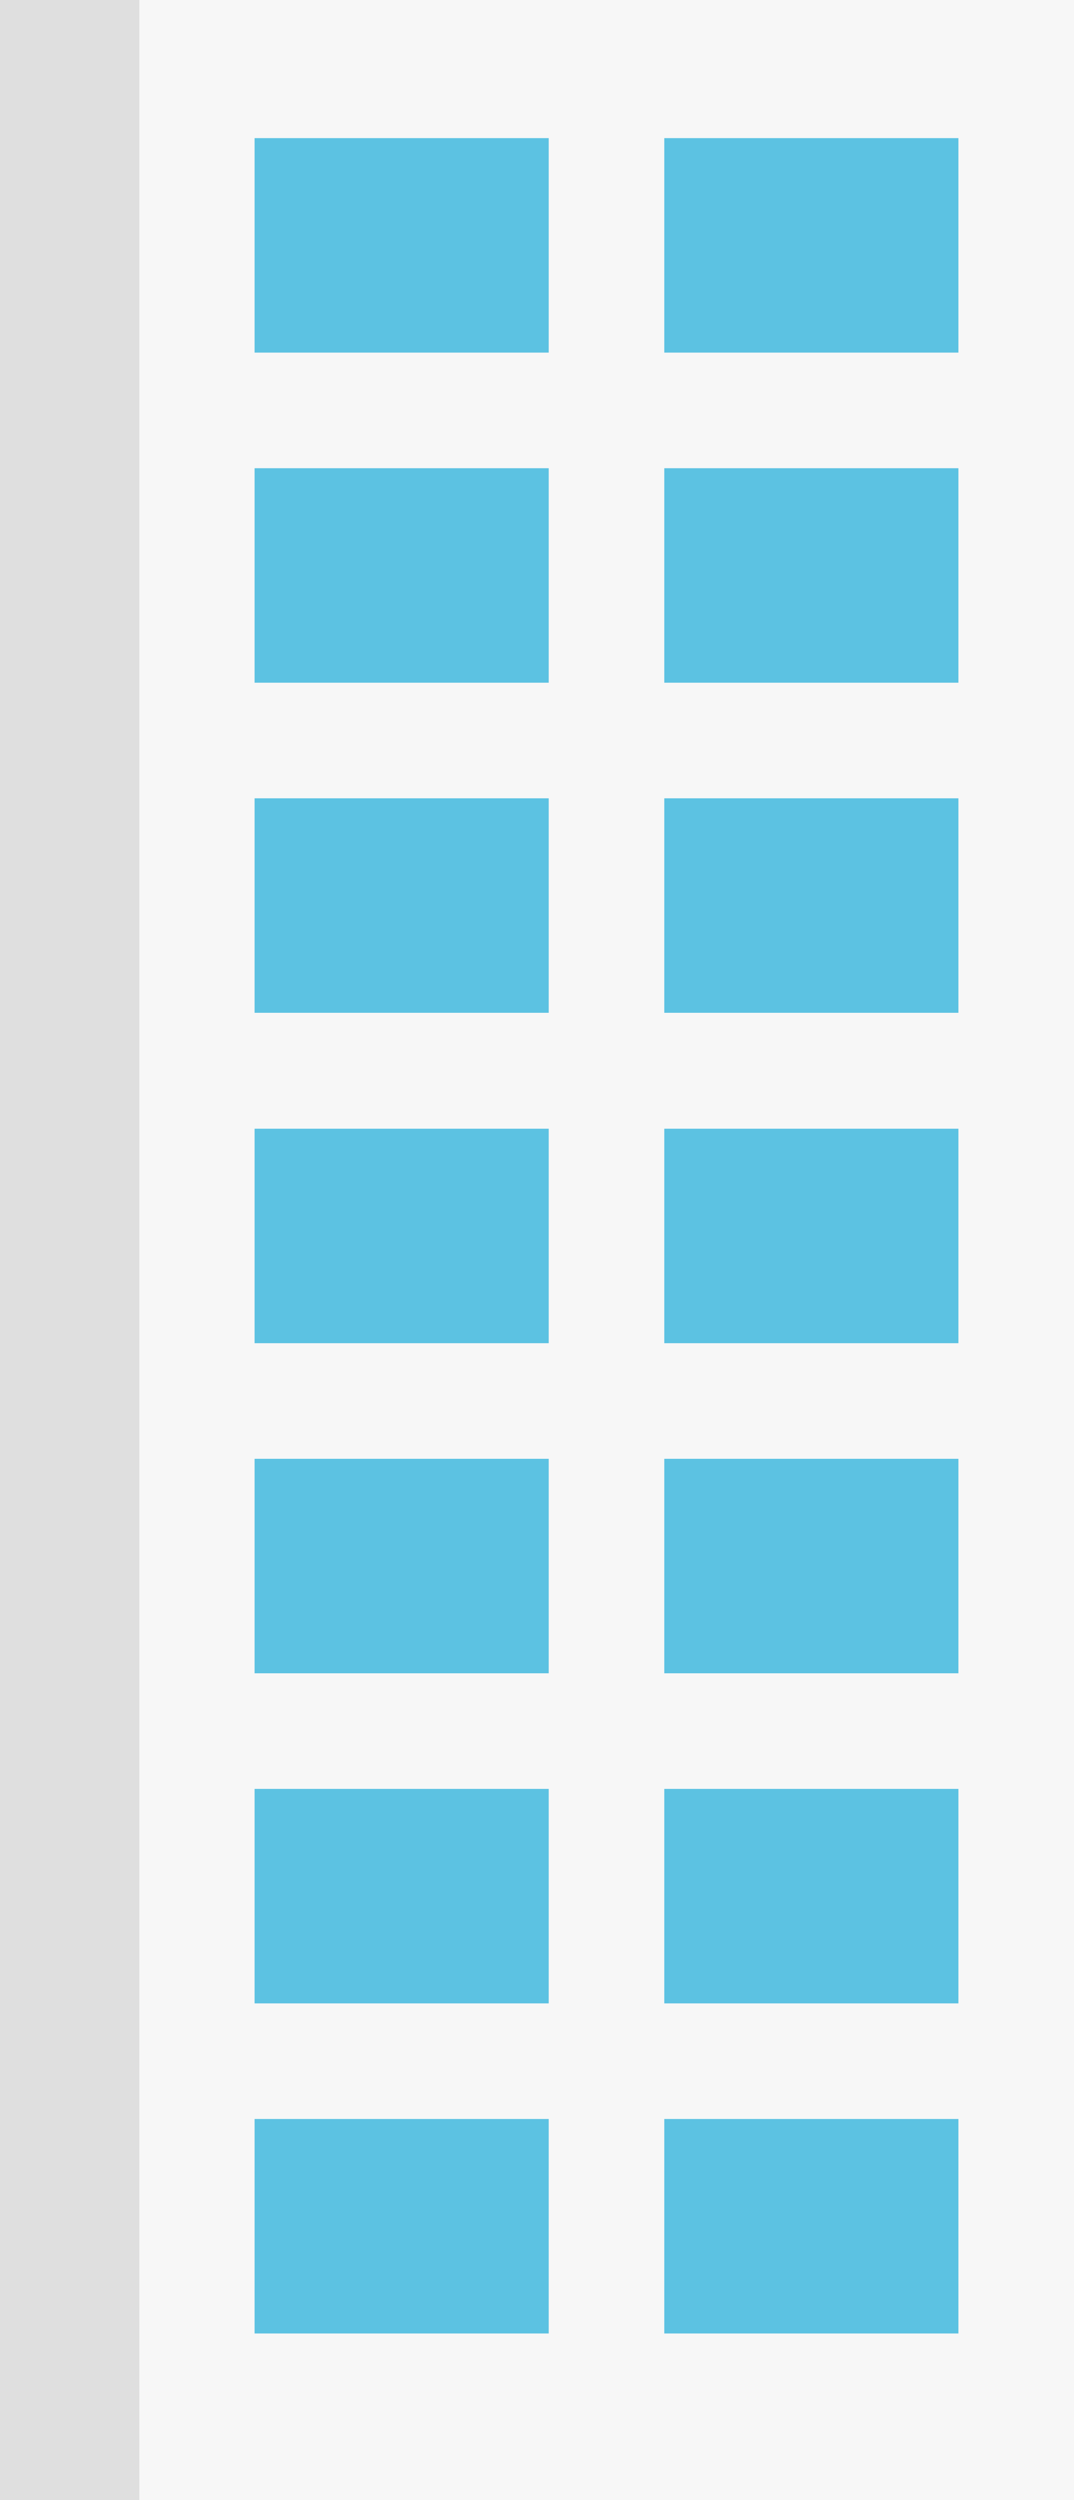
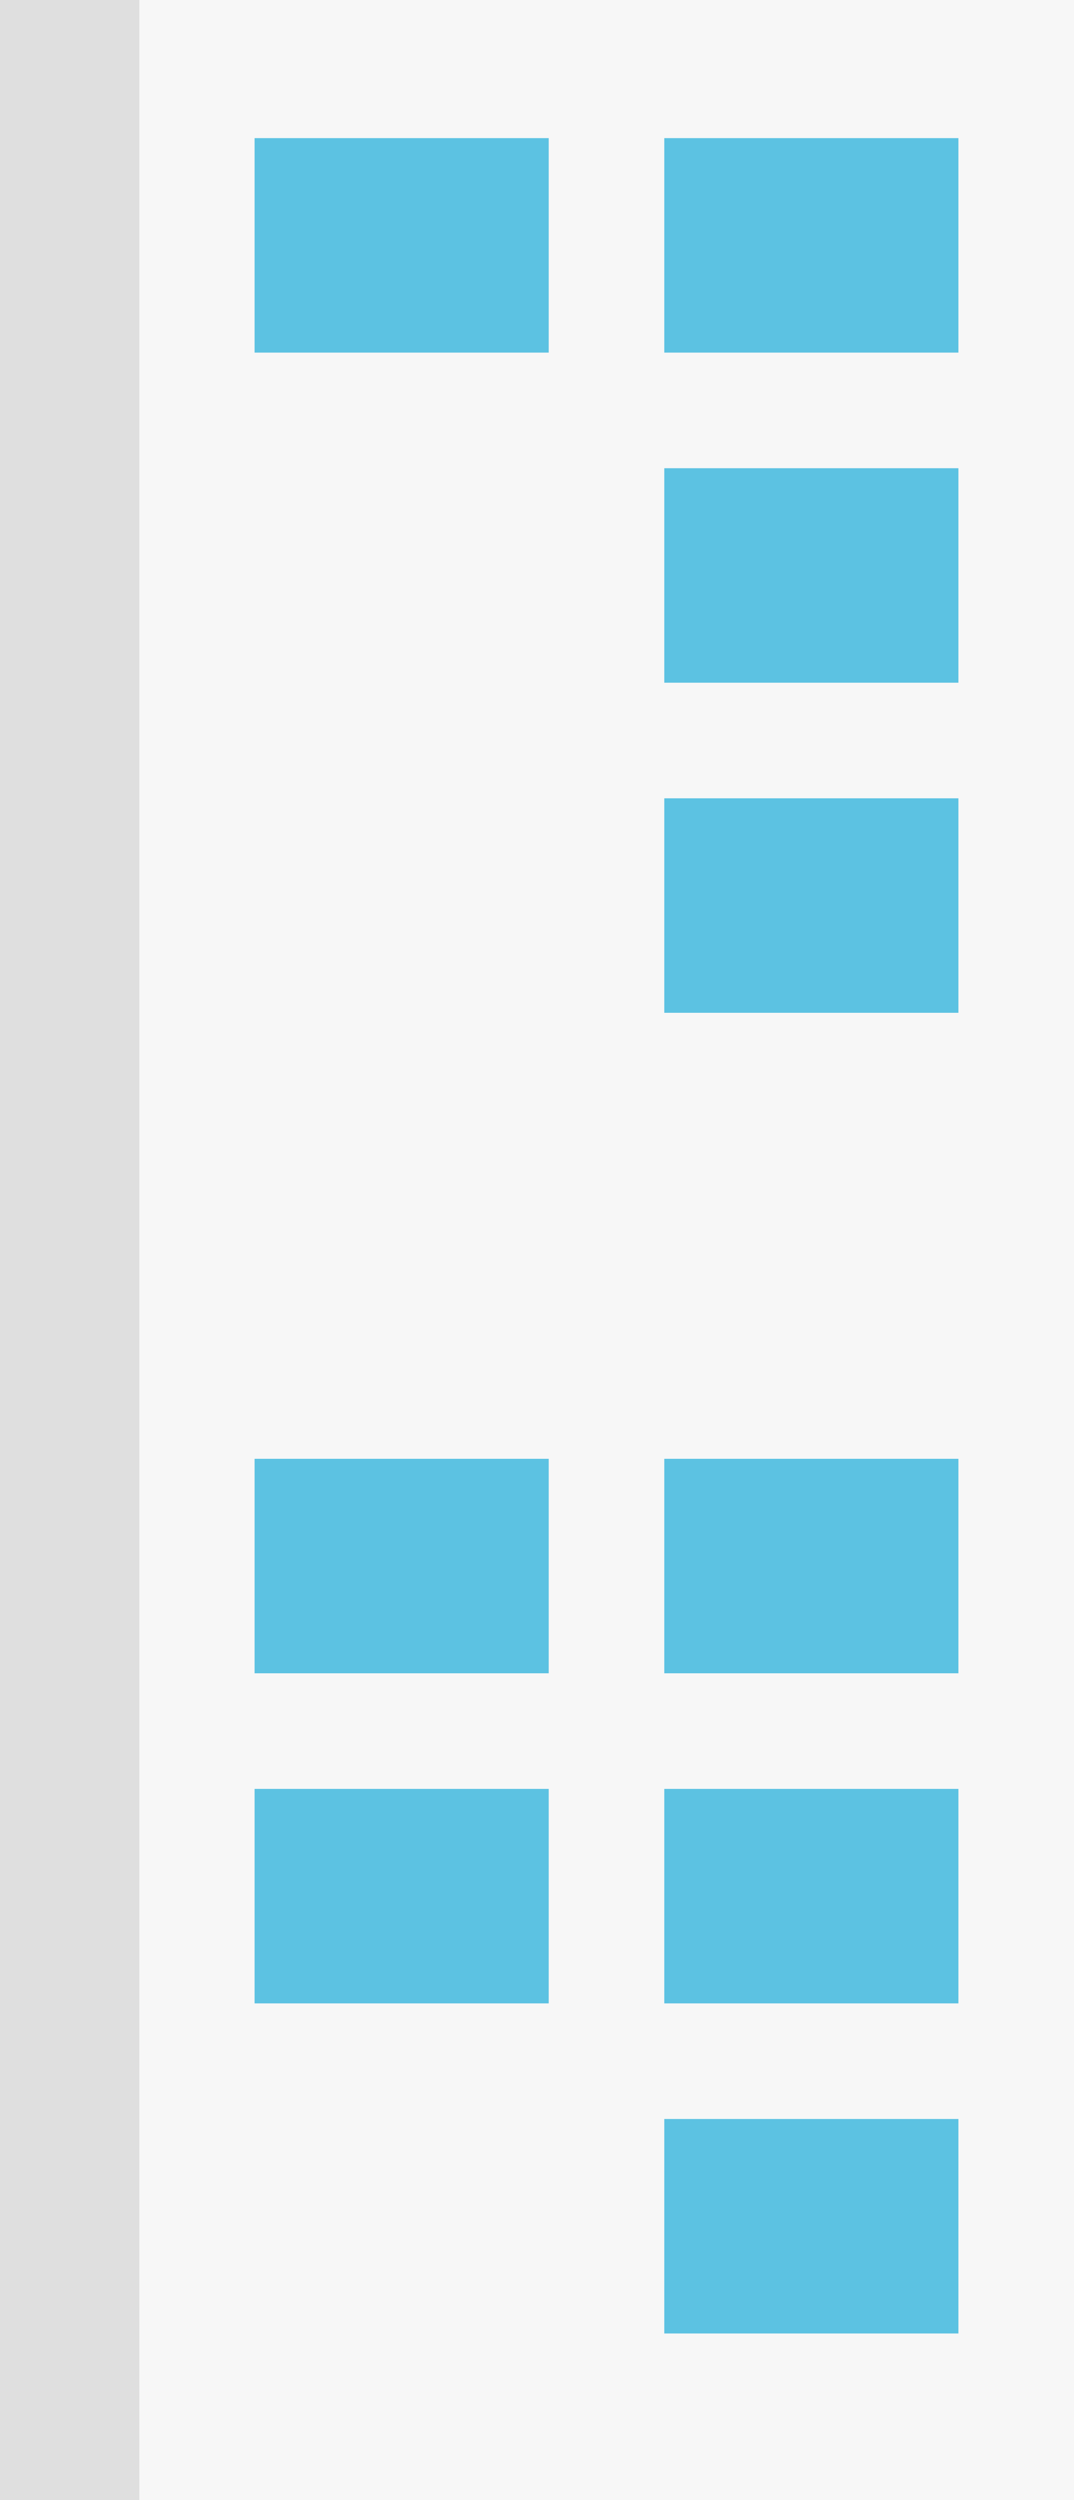
<svg xmlns="http://www.w3.org/2000/svg" version="1.1" id="Layer_1" x="0px" y="0px" viewBox="0 0 353.1 821.8" style="enable-background:new 0 0 353.1 821.8;" xml:space="preserve">
  <style type="text/css">
	.st0{fill:#F7F7F7;}
	.st1{opacity:0.1;fill:#030408;}
	.st2{fill:#5CC2E2;}
</style>
  <g id="XMLID_1104_">
    <rect id="XMLID_1129_" class="st0" width="353.1" height="821.8" />
    <rect id="XMLID_1128_" class="st1" width="45.8" height="821.8" />
    <g id="XMLID_1105_">
      <g id="XMLID_1125_">
        <rect id="XMLID_1127_" x="83.7" y="45.4" class="st2" width="96.7" height="70.5" />
        <rect id="XMLID_1126_" x="218.4" y="45.4" class="st2" width="96.7" height="70.5" />
      </g>
-       <rect id="XMLID_1124_" x="83.7" y="153.9" class="st2" width="96.7" height="70.5" />
      <rect id="XMLID_1123_" x="218.4" y="153.9" class="st2" width="96.7" height="70.5" />
-       <rect id="XMLID_1121_" x="83.7" y="262.4" class="st2" width="96.7" height="70.5" />
      <rect id="XMLID_1120_" x="218.4" y="262.4" class="st2" width="96.7" height="70.5" />
-       <rect id="XMLID_1118_" x="83.7" y="371" class="st2" width="96.7" height="70.5" />
-       <rect id="XMLID_1117_" x="218.4" y="371" class="st2" width="96.7" height="70.5" />
      <rect id="XMLID_1116_" x="83.7" y="479.5" class="st2" width="96.7" height="70.5" />
      <rect id="XMLID_1114_" x="218.4" y="479.5" class="st2" width="96.7" height="70.5" />
      <rect id="XMLID_1113_" x="83.7" y="588" class="st2" width="96.7" height="70.5" />
      <rect id="XMLID_1111_" x="218.4" y="588" class="st2" width="96.7" height="70.5" />
-       <rect id="XMLID_1110_" x="83.7" y="696.5" class="st2" width="96.7" height="70.5" />
      <rect id="XMLID_1109_" x="218.4" y="696.5" class="st2" width="96.7" height="70.5" />
    </g>
  </g>
</svg>